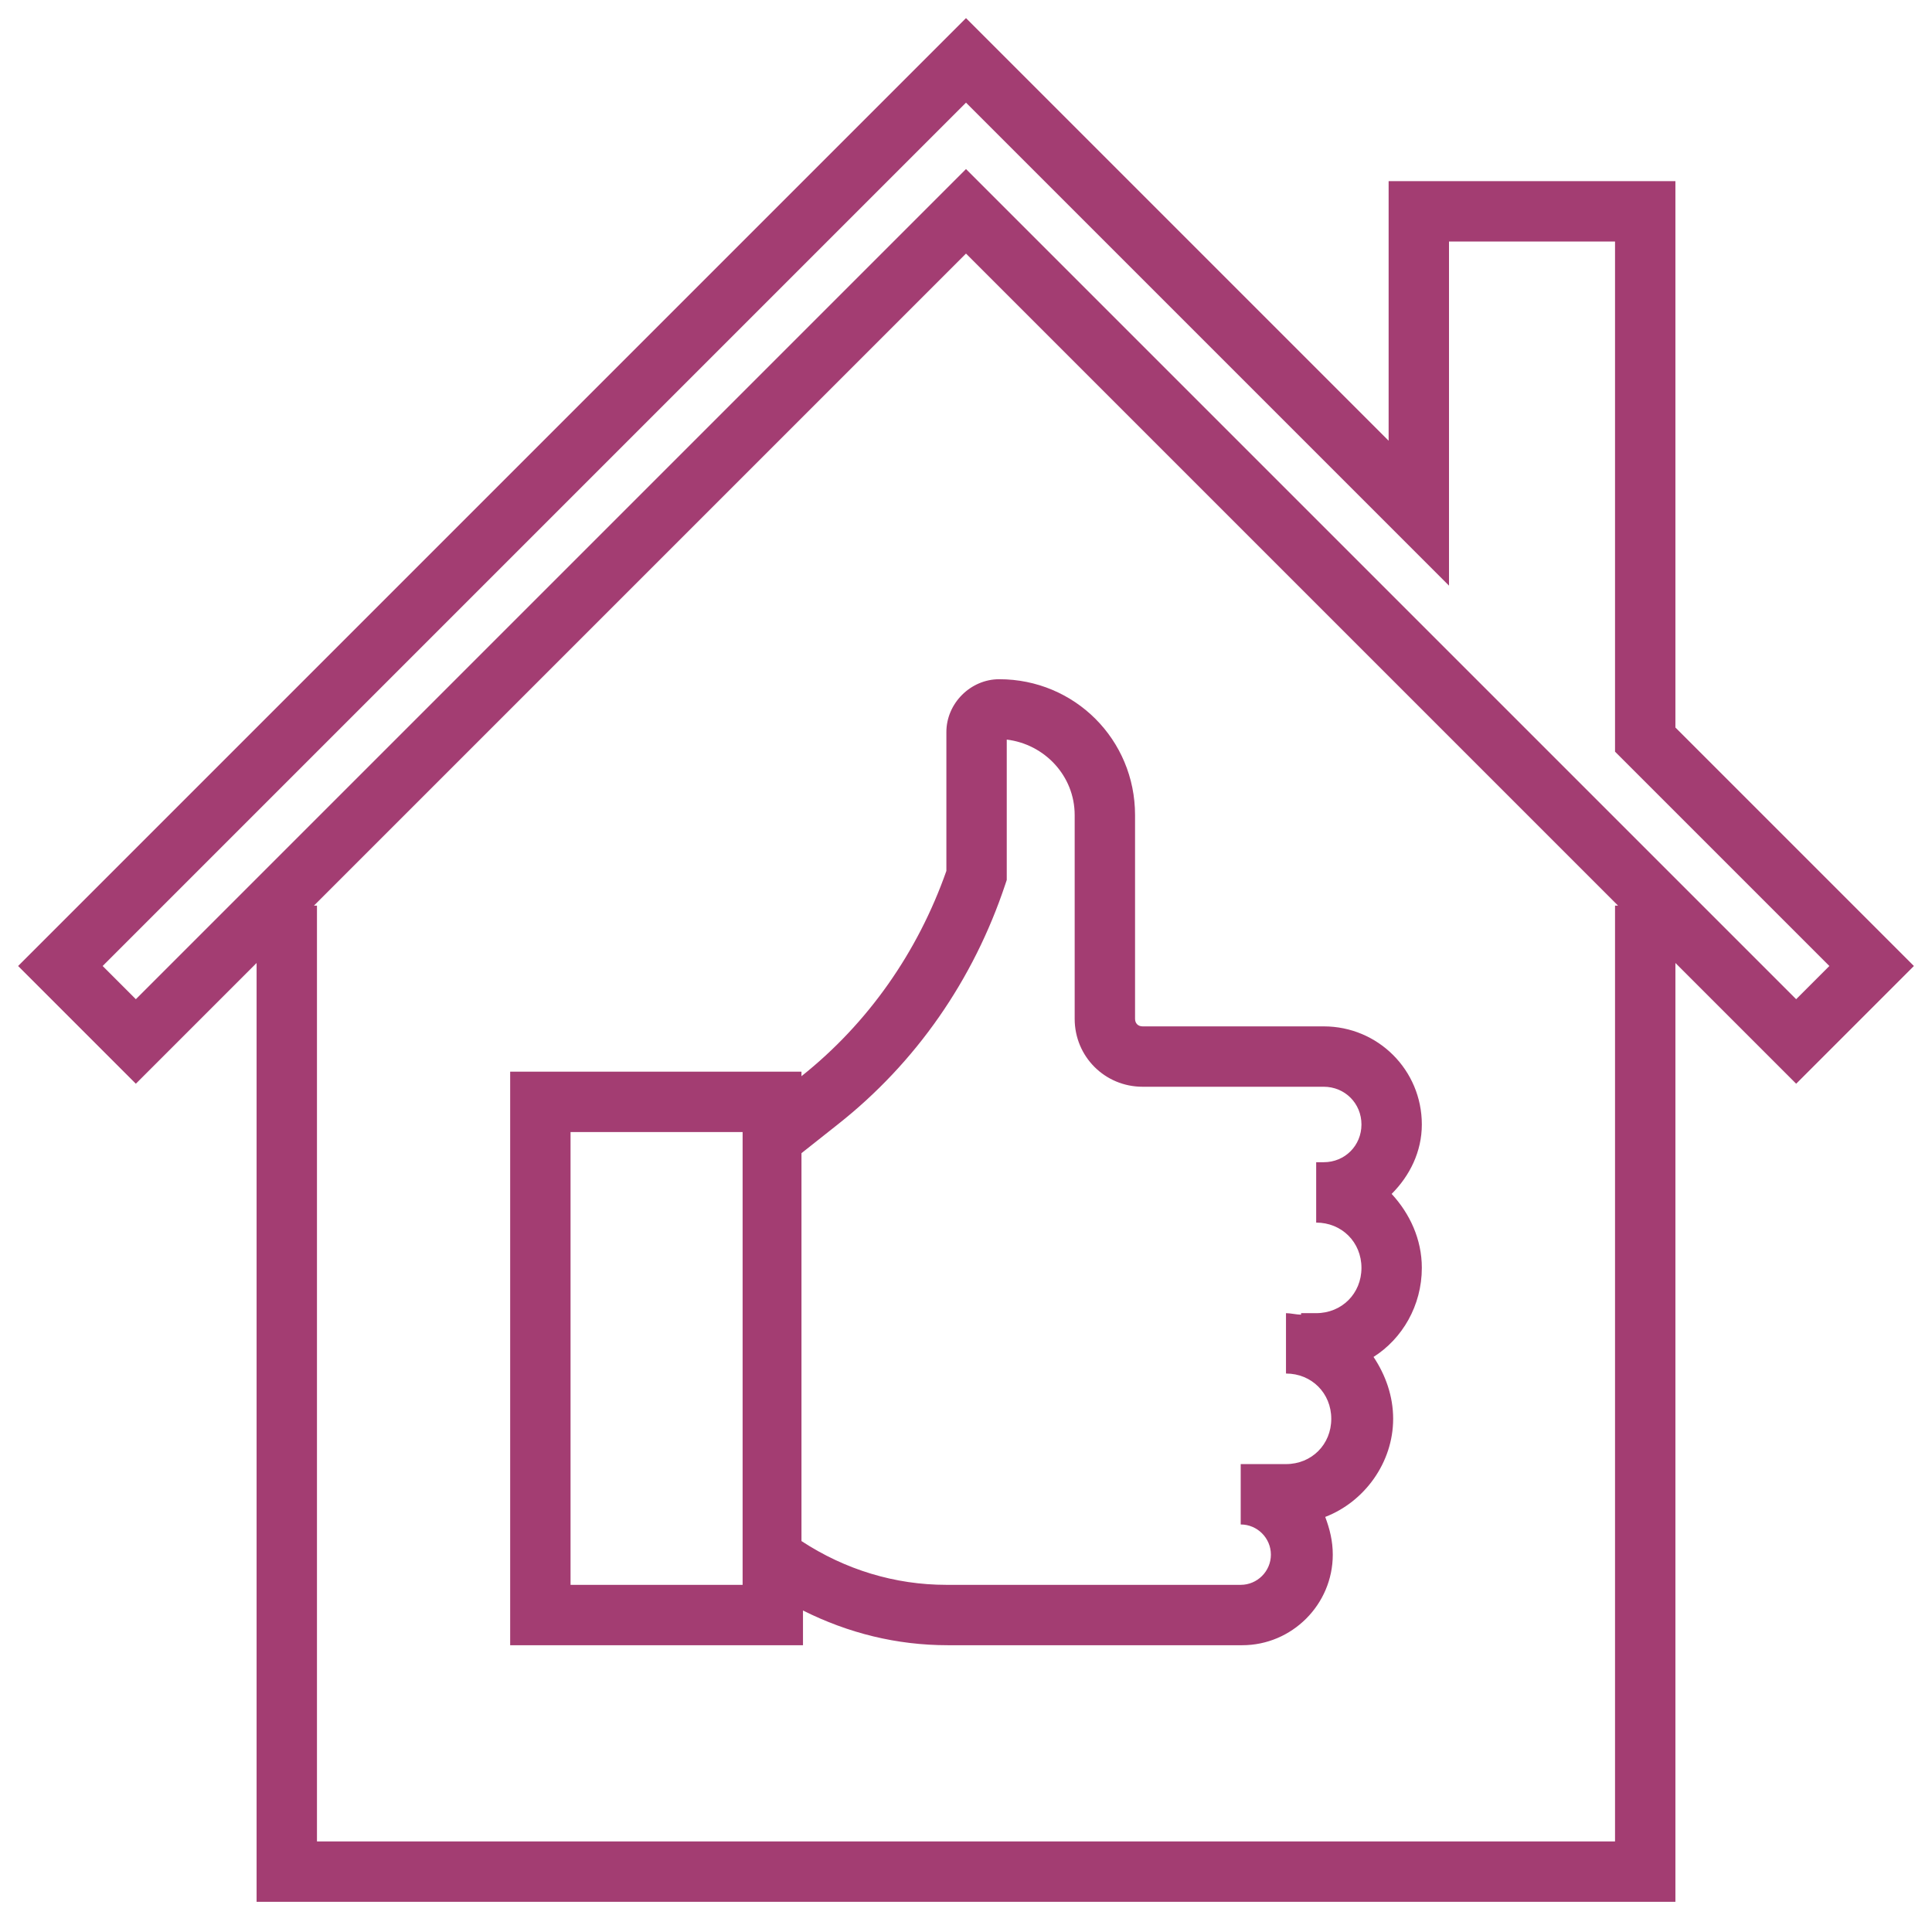
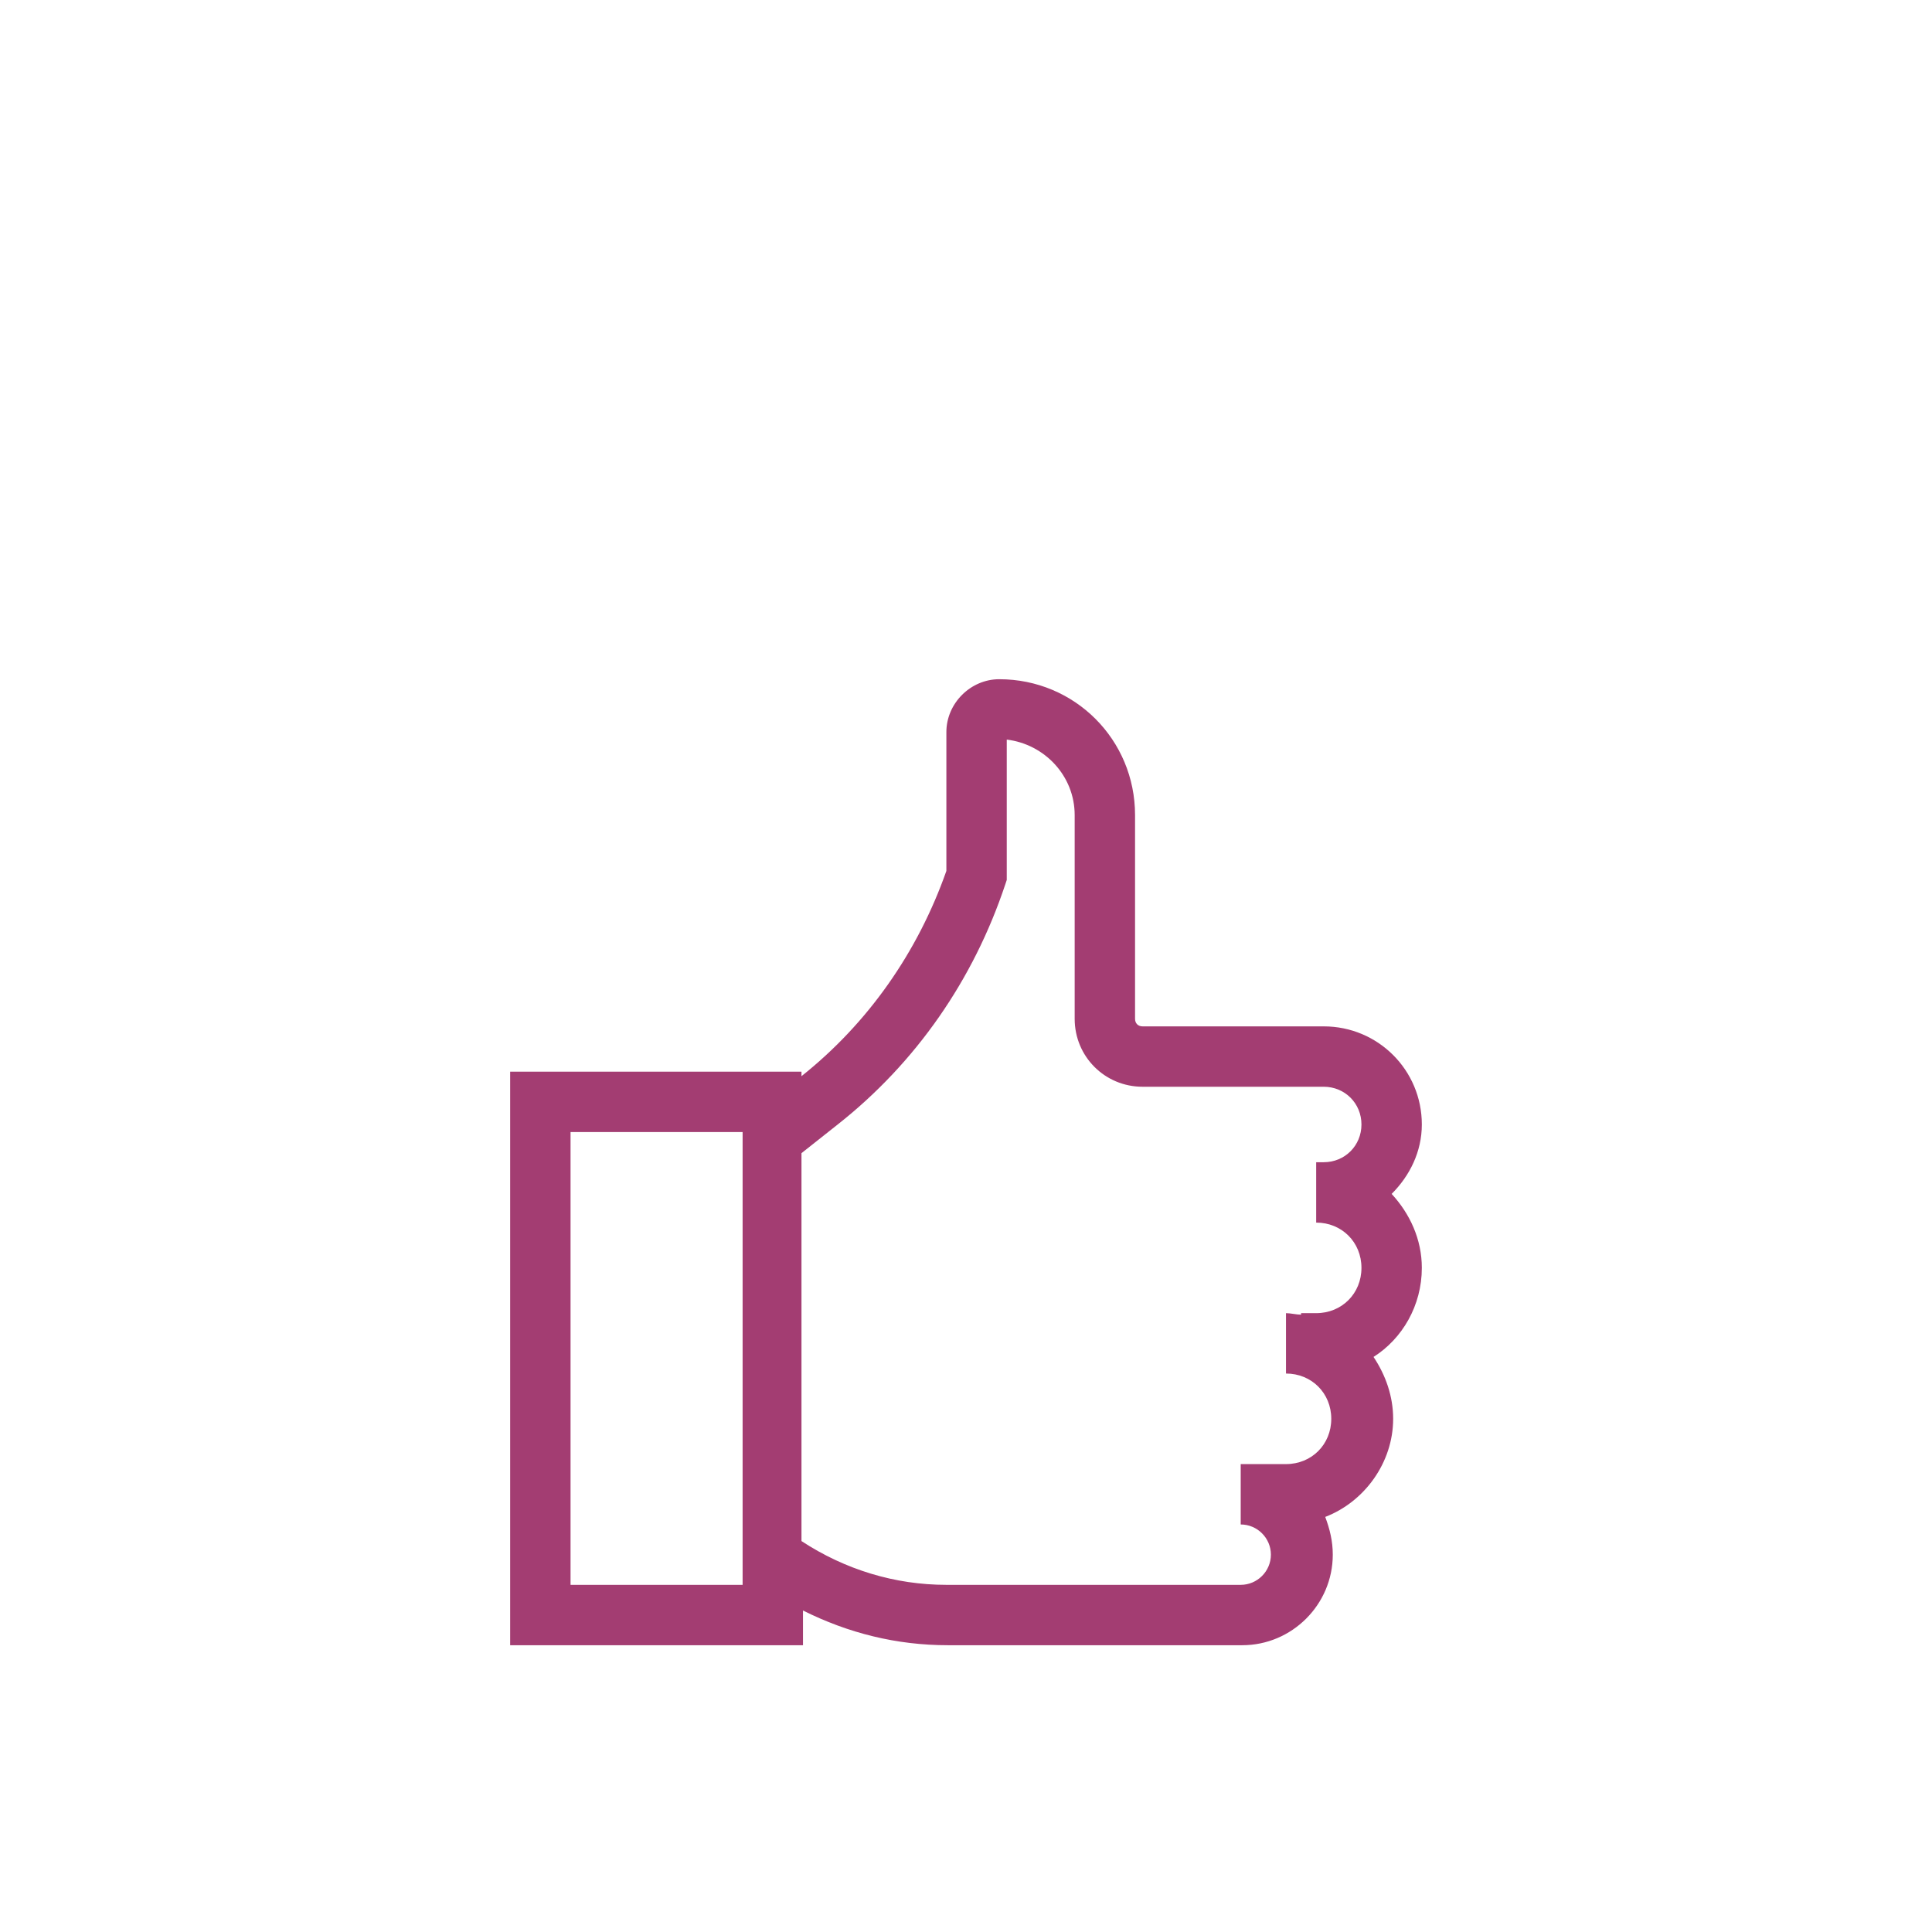
<svg xmlns="http://www.w3.org/2000/svg" width="128" height="128" viewBox="0 0 128 128" fill="none">
-   <path d="M126.8 64L111 48.2V12H92V29.2L64 1.2L1.2 64L9 71.8L17 63.8V126H111V63.8L119 71.8L126.8 64ZM6.8 64L64 6.8L96 38.8V16H107V49.8L121.2 64L119 66.2L64 11.2L9 66.2L6.8 64ZM107 60V122H21V60H20.8L64 16.8L107.2 60H107Z" fill="#A33D72" />
-   <path d="M94.2 84C94.2 82.1 93.4 80.4 92.2 79.1C93.4 77.9 94.2 76.3 94.2 74.5C94.2 70.9 91.3 68 87.7 68H75.7C75.4 68 75.2 67.8 75.2 67.5V54C75.2 49 71.2 45 66.2 45C64.3 45 62.7 46.6 62.7 48.5V57.7C60.8 63.1 57.5 67.8 53.1 71.3V71H33.8V109H53.2V106.7C56.2 108.2 59.4 109 62.8 109H82.3C85.6 109 88.3 106.3 88.3 103C88.3 102.1 88.1 101.3 87.8 100.5C90.4 99.5 92.3 96.9 92.3 94C92.3 92.5 91.8 91.1 91 89.9C92.9 88.7 94.2 86.5 94.2 84ZM49.1 105H37.8V75H49.2V105H49.1ZM85.2 97H82.2V101C83.3 101 84.2 101.9 84.2 103C84.2 104.1 83.3 105 82.2 105H62.7C59.3 105 56 104 53.1 102.1V76.4L55.5 74.5C60.7 70.4 64.5 64.9 66.6 58.6L66.7 58.3V49C69.2 49.3 71.2 51.4 71.2 54V67.5C71.2 70 73.2 72 75.7 72H87.7C89.1 72 90.2 73.1 90.2 74.5C90.2 75.9 89.1 77 87.7 77H87.2V81C88.9 81 90.2 82.3 90.2 84C90.2 85.7 88.9 87 87.2 87H86.2V87.1C85.9 87.1 85.5 87 85.2 87V91C86.9 91 88.2 92.3 88.2 94C88.2 95.7 86.9 97 85.2 97Z" fill="#A33D72" />
+   <path d="M94.2 84C94.2 82.1 93.4 80.4 92.2 79.1C93.4 77.9 94.2 76.3 94.2 74.5C94.2 70.9 91.3 68 87.7 68H75.7C75.4 68 75.2 67.8 75.2 67.5V54C75.2 49 71.2 45 66.2 45C64.3 45 62.7 46.6 62.7 48.5V57.7C60.8 63.1 57.5 67.8 53.1 71.3V71H33.8V109H53.2V106.7C56.2 108.2 59.4 109 62.8 109H82.3C85.6 109 88.3 106.3 88.3 103C88.3 102.1 88.1 101.3 87.8 100.5C90.4 99.5 92.3 96.9 92.3 94C92.3 92.5 91.8 91.1 91 89.9C92.9 88.7 94.2 86.5 94.2 84ZM49.1 105H37.8V75H49.2V105H49.1M85.2 97H82.2V101C83.3 101 84.2 101.9 84.2 103C84.2 104.1 83.3 105 82.2 105H62.7C59.3 105 56 104 53.1 102.1V76.4L55.5 74.5C60.7 70.4 64.5 64.9 66.6 58.6L66.7 58.3V49C69.2 49.3 71.2 51.4 71.2 54V67.5C71.2 70 73.2 72 75.7 72H87.7C89.1 72 90.2 73.1 90.2 74.5C90.2 75.9 89.1 77 87.7 77H87.2V81C88.9 81 90.2 82.3 90.2 84C90.2 85.7 88.9 87 87.2 87H86.2V87.1C85.9 87.1 85.5 87 85.2 87V91C86.9 91 88.2 92.3 88.2 94C88.2 95.7 86.9 97 85.2 97Z" fill="#A33D72" />
</svg>